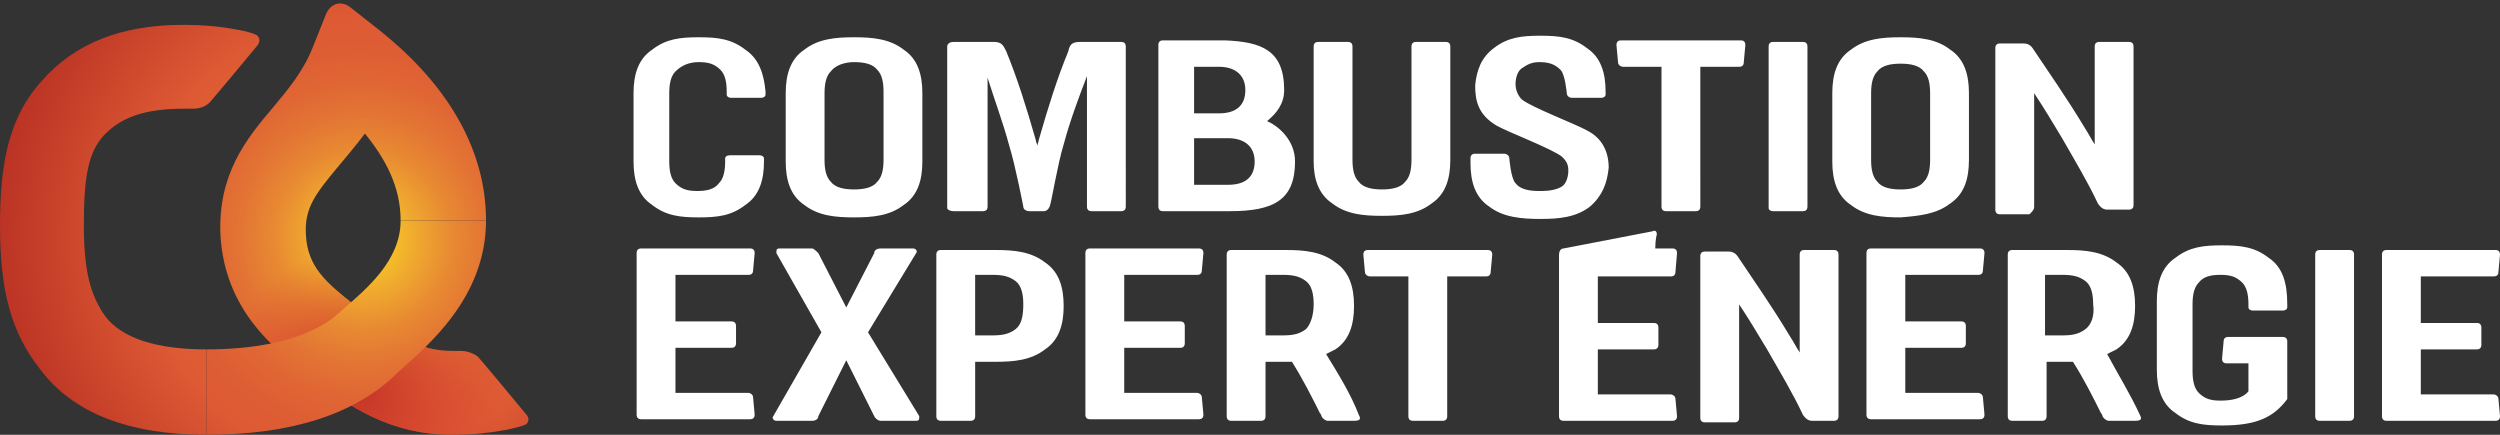
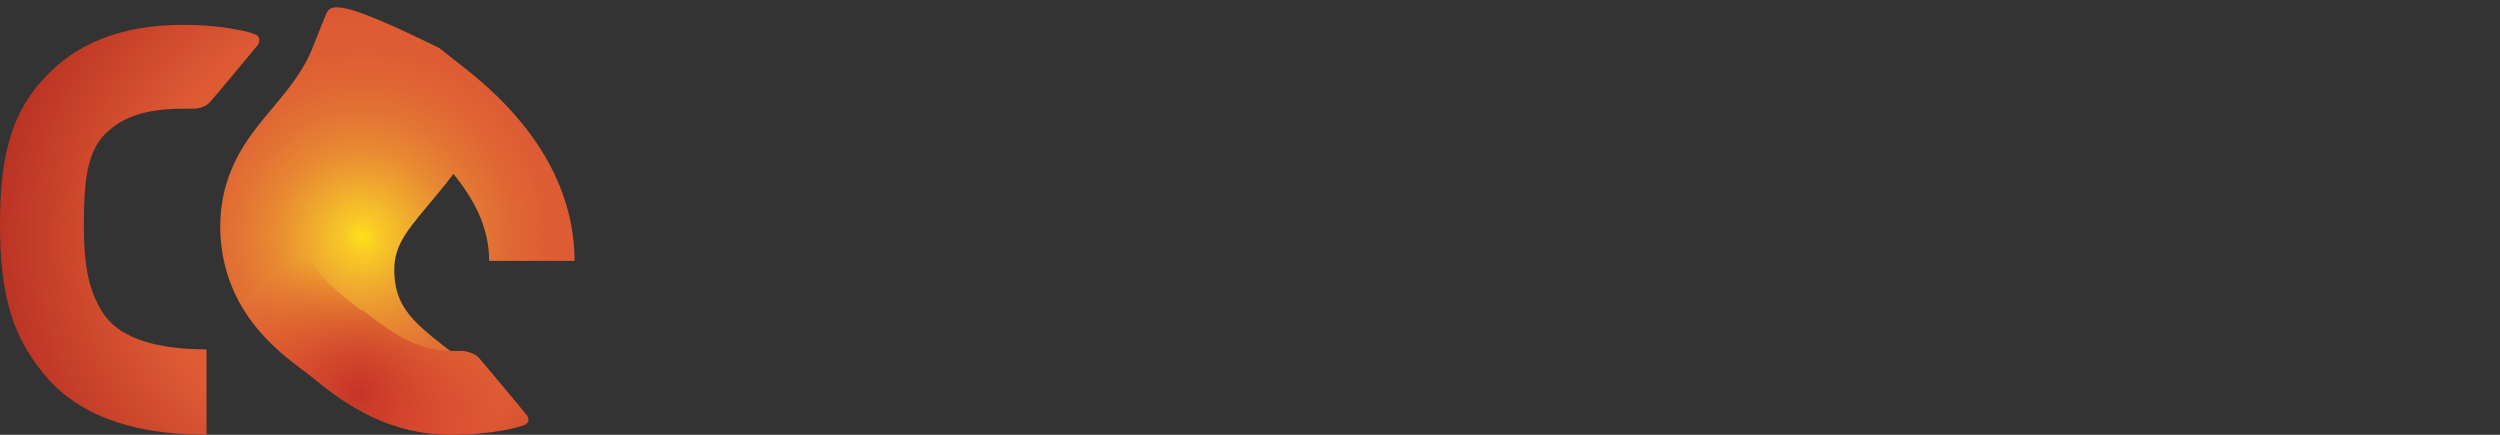
<svg xmlns="http://www.w3.org/2000/svg" version="1.1" x="0px" y="0px" width="161px" height="28px" viewBox="0 0 161 28" enable-background="new 0 0 161 28" xml:space="preserve">
  <rect x="0" y="0" width="161" height="28" fill="#333333" stroke="none" />
-   <path fill="#FFFFFF" d="M48,3.2c-0.9-0.7-1.8-0.8-3-0.8s-2.1,0.1-3,0.8c-0.9,0.6-1.2,1.6-1.2,2.8v4.4c0,1.2,0.3,2.2,1.2,2.8  c0.9,0.7,1.8,0.8,3,0.8s2.1-0.1,3-0.8c0.9-0.6,1.2-1.6,1.2-2.8c0,0,0-0.1,0-0.2c0-0.1-0.1-0.2-0.3-0.2H47c-0.2,0-0.3,0.1-0.3,0.2  c0,0.1,0,0.2,0,0.2c0,0.6-0.1,1.1-0.4,1.4c-0.3,0.4-0.8,0.5-1.4,0.5c-0.6,0-1-0.1-1.4-0.5c-0.3-0.3-0.4-0.8-0.4-1.4V6  c0-0.6,0.1-1.1,0.4-1.4C43.9,4.2,44.4,4,45,4s1,0.1,1.4,0.5c0.3,0.3,0.4,0.8,0.4,1.4c0,0,0,0.1,0,0.2s0.1,0.2,0.3,0.2H49  c0.2,0,0.3-0.1,0.3-0.2s0-0.2,0-0.2C49.2,4.8,48.9,3.8,48,3.2z M55.9,21.4l3.1-5.1c0.1-0.1,0-0.3-0.2-0.3h-2.1  c-0.2,0-0.4,0.1-0.4,0.3l-1.8,3.5l-1.8-3.5c-0.1-0.1-0.3-0.3-0.4-0.3h-2.1C50,16,50,16.1,50,16.3l2.9,5.1l-3.1,5.4  c-0.1,0.1,0,0.3,0.2,0.3h2.3c0.2,0,0.4-0.1,0.4-0.3l1.8-3.6l1.8,3.6c0.1,0.2,0.3,0.3,0.4,0.3H59c0.2,0,0.2-0.1,0.2-0.3L55.9,21.4z   M48.2,17.7c0.2,0,0.3-0.1,0.3-0.3l0.1-1.1c0-0.2-0.1-0.3-0.3-0.3h-7c-0.2,0-0.3,0.1-0.3,0.3v10.4c0,0.2,0.1,0.3,0.3,0.3h7  c0.2,0,0.3-0.1,0.3-0.3l-0.1-1.1c0-0.2-0.2-0.3-0.3-0.3h-4.7v-2.9h3.6c0.2,0,0.3-0.1,0.3-0.3c0,0,0-0.3,0-0.6c0-0.3,0-0.5,0-0.5  c0-0.2-0.1-0.3-0.3-0.3h-3.6v-3C43.5,17.7,48.2,17.7,48.2,17.7z M146.1,16.6c-0.9-0.7-1.8-0.8-3-0.8s-2.1,0.1-3,0.8  c-0.9,0.6-1.2,1.6-1.2,2.8v4.4c0,1.2,0.3,2.2,1.2,2.8c0.9,0.7,1.8,0.8,3,0.8c2.2,0,3.3-0.5,4.2-1.7V22c0-0.2-0.1-0.3-0.3-0.3h-3.5  c-0.2,0-0.3,0.1-0.3,0.3l-0.1,1.1c0,0.2,0.1,0.3,0.3,0.3h1.4v1.8c-0.4,0.5-1.2,0.6-1.8,0.6s-1-0.1-1.4-0.5c-0.3-0.3-0.4-0.8-0.4-1.4  v-4.3c0-0.6,0.1-1.1,0.4-1.4c0.3-0.4,0.8-0.5,1.4-0.5c0.6,0,1,0.1,1.4,0.5c0.3,0.3,0.4,0.8,0.4,1.4c0,0,0,0.1,0,0.2s0.1,0.2,0.3,0.2  h1.9c0.2,0,0.3-0.1,0.3-0.2s0-0.2,0-0.2C147.3,18.2,147,17.2,146.1,16.6z M151.3,16.1h-1.9c-0.2,0-0.3,0.1-0.3,0.3v10.4  c0,0.2,0.1,0.3,0.3,0.3h1.9c0.2,0,0.3-0.1,0.3-0.3V16.4C151.6,16.2,151.5,16.1,151.3,16.1z M131,13.3V6c0.6,0.9,1.2,1.9,1.8,2.9  c0.8,1.4,1.7,2.9,2.3,4.2c0.2,0.3,0.4,0.4,0.6,0.4h1.4c0.2,0,0.3-0.1,0.3-0.3V3c0-0.2-0.1-0.3-0.3-0.3h-1.9c-0.2,0-0.3,0.1-0.3,0.3  v6.3c-0.2-0.3-0.4-0.7-0.6-1c-1.2-2-2.4-3.7-3.4-5.2c-0.2-0.3-0.5-0.3-0.6-0.3h-1.5c-0.2,0-0.3,0.1-0.3,0.3v10.4  c0,0.2,0.1,0.3,0.3,0.3h1.9C130.9,13.6,131,13.5,131,13.3z M114.2,13.6h1.9c0.2,0,0.3-0.1,0.3-0.3V3c0-0.2-0.1-0.3-0.3-0.3h-1.9  c-0.2,0-0.3,0.1-0.3,0.3v10.4C113.9,13.5,114,13.6,114.2,13.6z M61.4,13.6h1.9c0.2,0,0.3-0.1,0.3-0.3V5c0.4,1.3,1,2.9,1.4,4.4  c0.4,1.3,0.9,3.9,0.9,3.9c0,0.2,0.2,0.3,0.4,0.3h0.9c0.2,0,0.3-0.1,0.4-0.3s0.5-2.7,0.9-4c0.4-1.5,1-3.1,1.5-4.4v8.4  c0,0.2,0.1,0.3,0.3,0.3h1.9c0.2,0,0.3-0.1,0.3-0.3V3c0-0.2-0.1-0.3-0.3-0.3h-2.6c-0.5,0-0.7,0.1-0.8,0.6C68.1,5,67.5,6.9,66.9,9  c0,0.1-0.1,0.3-0.1,0.4c0-0.1-0.1-0.3-0.1-0.4c-0.6-2.1-1.2-4-1.9-5.7c-0.2-0.4-0.3-0.6-0.8-0.6h-2.6C61.2,2.7,61,2.8,61,3v10.4  C61,13.5,61.2,13.6,61.4,13.6z M85.8,13.1c0.9,0.7,2,0.8,3.2,0.8s2.3-0.1,3.2-0.8c0.9-0.6,1.2-1.6,1.2-2.8V3c0-0.2-0.1-0.3-0.3-0.3  h-1.9c-0.2,0-0.3,0.1-0.3,0.3v7.3c0,0.6-0.1,1.1-0.4,1.4c-0.3,0.4-0.9,0.5-1.5,0.5s-1.2-0.1-1.5-0.5c-0.3-0.3-0.4-0.8-0.4-1.4V3  c0-0.2-0.1-0.3-0.3-0.3h-1.9c-0.2,0-0.3,0.1-0.3,0.3v7.4C84.6,11.5,84.9,12.5,85.8,13.1z M160.6,25.4h-4.7v-2.9h3.6  c0.2,0,0.3-0.1,0.3-0.3c0,0,0-0.3,0-0.6c0-0.3,0-0.5,0-0.5c0-0.2-0.1-0.3-0.3-0.3h-3.6v-3h4.7c0.2,0,0.3-0.1,0.3-0.3l0.1-1.1  c0-0.2-0.1-0.3-0.3-0.3h-7c-0.2,0-0.3,0.1-0.3,0.3v10.4c0,0.2,0.1,0.3,0.3,0.3h7c0.2,0,0.3-0.1,0.3-0.3l-0.1-1.1  C160.9,25.5,160.7,25.4,160.6,25.4z M74.9,13.6h4.3c2.8,0,4.2-0.7,4.2-3.2c0-1.4-1.1-2.3-1.8-2.6c0.6-0.5,1.1-1.1,1.1-2  c0-2.6-1.5-3.1-3.8-3.2l0,0h-4c-0.2,0-0.3,0.1-0.3,0.3v10.4C74.6,13.5,74.7,13.6,74.9,13.6z M76.9,4.3h1.6c1,0,1.7,0.5,1.7,1.5  s-0.6,1.5-1.7,1.5h-1.6V4.3z M76.9,8.9h2.2c1,0,1.7,0.5,1.7,1.5s-0.6,1.5-1.7,1.5h-2.2V8.9z M58.2,3.2c-0.9-0.7-2-0.8-3.2-0.8  s-2.3,0.1-3.2,0.8c-0.9,0.6-1.2,1.6-1.2,2.8v4.4c0,1.2,0.3,2.2,1.2,2.8c0.9,0.7,2,0.8,3.2,0.8s2.3-0.1,3.2-0.8  c0.9-0.6,1.2-1.6,1.2-2.8V6C59.4,4.8,59.1,3.8,58.2,3.2z M56.9,10.3c0,0.6-0.1,1.1-0.4,1.4c-0.3,0.4-0.9,0.5-1.5,0.5  s-1.2-0.1-1.5-0.5c-0.3-0.3-0.4-0.8-0.4-1.4V6c0-0.6,0.1-1.1,0.4-1.4C53.8,4.2,54.4,4,55,4s1.2,0.1,1.5,0.5c0.3,0.3,0.4,0.8,0.4,1.4  V10.3z M109.5,4.3h2.5c0.2,0,0.3-0.1,0.3-0.3l0.1-1.1c0-0.2-0.1-0.3-0.3-0.3h-7.7c-0.2,0-0.3,0.1-0.3,0.3l0.1,1.1  c0,0.2,0.2,0.3,0.3,0.3h2.5v9c0,0.2,0.1,0.3,0.3,0.3h1.9c0.2,0,0.3-0.1,0.3-0.3C109.5,13.3,109.5,4.3,109.5,4.3z M118.1,16.1h-1.9  c-0.2,0-0.3,0.1-0.3,0.3v6.3c-0.2-0.3-0.4-0.7-0.6-1c-1.2-2-2.4-3.7-3.4-5.2c-0.2-0.3-0.5-0.3-0.6-0.3h-1.5c-0.2,0-0.3,0.1-0.3,0.3  v10.4c0,0.2,0.1,0.3,0.3,0.3h1.9c0.2,0,0.3-0.1,0.3-0.3v-7.3c0.6,0.9,1.2,1.9,1.8,2.9c0.8,1.4,1.7,2.9,2.3,4.2  c0.2,0.3,0.4,0.4,0.6,0.4h1.4c0.2,0,0.3-0.1,0.3-0.3V16.4C118.4,16.2,118.3,16.1,118.1,16.1z M125.6,13.1c0.9-0.6,1.2-1.6,1.2-2.8V6  c0-1.2-0.3-2.2-1.2-2.8c-0.9-0.7-2-0.8-3.2-0.8s-2.3,0.1-3.2,0.8C118.3,3.8,118,4.8,118,6v4.4c0,1.2,0.3,2.2,1.2,2.8  c0.9,0.7,2,0.8,3.2,0.8C123.6,13.9,124.7,13.8,125.6,13.1z M120.5,10.3V6c0-0.6,0.1-1.1,0.4-1.4c0.3-0.4,0.9-0.5,1.5-0.5  s1.2,0.1,1.5,0.5c0.3,0.3,0.4,0.8,0.4,1.4v4.3c0,0.6-0.1,1.1-0.4,1.4c-0.3,0.4-0.9,0.5-1.5,0.5s-1.2-0.1-1.5-0.5  C120.6,11.4,120.5,10.9,120.5,10.3z M127.4,17.7c0.2,0,0.3-0.1,0.3-0.3l0.1-1.1c0-0.2-0.1-0.3-0.3-0.3h-7c-0.2,0-0.3,0.1-0.3,0.3  v10.4c0,0.2,0.1,0.3,0.3,0.3h7c0.2,0,0.3-0.1,0.3-0.3l-0.1-1.1c0-0.2-0.2-0.3-0.3-0.3h-4.7v-2.9h3.6c0.2,0,0.3-0.1,0.3-0.3  c0,0,0-0.3,0-0.6c0-0.3,0-0.5,0-0.5c0-0.2-0.1-0.3-0.3-0.3h-3.6v-3C122.7,17.7,127.4,17.7,127.4,17.7z M107.6,17.8  c0.2,0,0.3-0.1,0.3-0.3l0.1-1.2c0-0.2-0.1-0.3-0.3-0.3h-1.1c0-0.6,0.1-0.9,0.1-0.9c0-0.2-0.1-0.3-0.3-0.2l-5.7,1.1  c-0.2,0-0.3,0.2-0.3,0.4v10.4c0,0.2,0.1,0.3,0.3,0.3h7c0.2,0,0.3-0.1,0.3-0.3l-0.1-1.1c0-0.2-0.2-0.3-0.3-0.3h-4.7v-2.9h3.6  c0.2,0,0.3-0.1,0.3-0.3c0,0,0-0.3,0-0.6c0-0.3,0-0.5,0-0.5c0-0.2-0.1-0.3-0.3-0.3h-3.6v-3L107.6,17.8z M85.4,22.8  c0.2-0.1,0.4-0.2,0.6-0.3c0.9-0.6,1.2-1.6,1.2-2.8s-0.3-2.2-1.2-2.8c-0.9-0.7-2-0.8-3.2-0.8h-1.3h-2.2c-0.2,0-0.3,0.1-0.3,0.3v10.4  c0,0.2,0.1,0.3,0.3,0.3h1.9c0.2,0,0.3-0.1,0.3-0.3v-3.5h1.7c0.7,1.1,1.3,2.3,1.8,3.3c0.1,0.1,0.1,0.2,0.1,0.2  c0.1,0.2,0.3,0.3,0.4,0.3c0,0,1.2,0,1.7,0s0.4-0.2,0.3-0.4C87,25.4,86.2,24.1,85.4,22.8z M84.1,21.2c-0.4,0.3-0.8,0.4-1.5,0.4h-1.1  v-3.9h1.1c0.7,0,1.1,0.1,1.5,0.4s0.5,0.9,0.5,1.5C84.6,20.3,84.4,20.9,84.1,21.2z M135.7,22.8c0.2-0.1,0.4-0.2,0.6-0.3  c0.9-0.6,1.2-1.6,1.2-2.8s-0.3-2.2-1.2-2.8c-0.9-0.7-2-0.8-3.2-0.8h-1.3h-2.2c-0.2,0-0.3,0.1-0.3,0.3v10.4c0,0.2,0.1,0.3,0.3,0.3  h1.9c0.2,0,0.3-0.1,0.3-0.3v-3.5h1.7c0.7,1.1,1.3,2.3,1.8,3.3c0.1,0.1,0.1,0.2,0.1,0.2c0.1,0.2,0.3,0.3,0.4,0.3c0,0,1.2,0,1.7,0  s0.4-0.2,0.3-0.4C137.2,25.4,136.4,24.1,135.7,22.8z M134.3,21.2c-0.4,0.3-0.8,0.4-1.5,0.4h-1.1v-3.9h1.1c0.7,0,1.1,0.1,1.5,0.4  s0.5,0.9,0.5,1.5C134.9,20.3,134.7,20.9,134.3,21.2z M77.1,17.7c0.2,0,0.3-0.1,0.3-0.3l0.1-1.1c0-0.2-0.1-0.3-0.3-0.3h-7  c-0.2,0-0.3,0.1-0.3,0.3v10.4c0,0.2,0.1,0.3,0.3,0.3h7c0.2,0,0.3-0.1,0.3-0.3l-0.1-1.1c0-0.2-0.2-0.3-0.3-0.3h-4.7v-2.9H76  c0.2,0,0.3-0.1,0.3-0.3c0,0,0-0.3,0-0.6c0-0.3,0-0.5,0-0.5c0-0.2-0.1-0.3-0.3-0.3h-3.6v-3C72.4,17.7,77.1,17.7,77.1,17.7z   M95.8,16.1h-7.7c-0.2,0-0.3,0.1-0.3,0.3l0.1,1.1c0,0.2,0.2,0.3,0.3,0.3h2.5v9c0,0.2,0.1,0.3,0.3,0.3h1.9c0.2,0,0.3-0.1,0.3-0.3v-9  h2.5c0.2,0,0.3-0.1,0.3-0.3l0.1-1.1C96.1,16.2,96,16.1,95.8,16.1z M67.3,16.9c-0.9-0.7-2-0.8-3.2-0.8h-3.5c-0.2,0-0.3,0.1-0.3,0.3  v10.4c0,0.2,0.1,0.3,0.3,0.3h1.9c0.2,0,0.3-0.1,0.3-0.3v-3.5h1.3c1.2,0,2.3-0.1,3.2-0.8c0.9-0.6,1.2-1.6,1.2-2.8  S68.2,17.5,67.3,16.9z M65.4,21.2c-0.4,0.3-0.8,0.4-1.5,0.4h-1.1v-3.9h1.1c0.7,0,1.1,0.1,1.5,0.4s0.5,0.9,0.5,1.5  C65.9,20.3,65.8,20.9,65.4,21.2z M103.6,10.8L103.6,10.8c0-1-0.4-1.9-1.4-2.4c-0.7-0.4-3.6-1.5-4.2-2c-0.3-0.3-0.4-0.7-0.4-1  s0.1-0.8,0.4-1S98.6,4,99.1,4l0,0c0.6,0,1,0.1,1.4,0.5c0.3,0.3,0.4,1.5,0.4,1.5c0,0.2,0.2,0.3,0.3,0.3h1.9c0.2,0,0.3-0.1,0.3-0.2  s0-0.2,0-0.2c0-1.2-0.3-2.2-1.2-2.8c-0.9-0.7-1.8-0.8-3-0.8s-2.1,0.1-3,0.8c-0.8,0.6-1.1,1.4-1.2,2.4l0,0c0,1,0.2,1.9,1.4,2.6  c0.7,0.4,3.6,1.5,4.2,2c0.3,0.3,0.4,0.5,0.4,0.9c0,0.3-0.1,0.8-0.4,1s-0.8,0.3-1.3,0.3h-0.2c-0.6,0-1.2-0.1-1.5-0.5  c-0.3-0.3-0.4-1.6-0.4-1.6c0-0.2-0.2-0.3-0.3-0.3H95c-0.2,0-0.3,0.1-0.3,0.3s0,0.3,0,0.3c0,1.2,0.3,2.2,1.2,2.8  c0.9,0.7,2.1,0.8,3.3,0.8c1.2,0,2.3-0.1,3.2-0.8C103.2,12.6,103.5,11.8,103.6,10.8z" />
  <radialGradient id="SVGID_1_" cx="-16.706" cy="2037.096" r="23.227" gradientTransform="matrix(1.012 0 0 1.02 40.221 -2062.552)" gradientUnits="userSpaceOnUse">
    <stop offset="0" style="stop-color:#FEE01A" />
    <stop offset="5.320648e-02" style="stop-color:#F8C827" />
    <stop offset="0.146" style="stop-color:#EFA82F" />
    <stop offset="0.239" style="stop-color:#E88A32" />
    <stop offset="0.332" style="stop-color:#E37534" />
    <stop offset="0.423" style="stop-color:#E06634" />
    <stop offset="0.513" style="stop-color:#DE5D34" />
    <stop offset="0.6" style="stop-color:#DE5A34" />
    <stop offset="1" style="stop-color:#BB3324" />
  </radialGradient>
-   <path fill="url(#SVGID_1_)" d="M20.2,2.9c-0.6,1.6-1.6,2.8-2.6,4c-1.7,2-3.6,4.3-3.4,8.3c0.3,4.8,3.5,7.3,5.4,8.7l0.4,0.3l0,0  c2.4,2,5.2,3.8,9.1,3.8c1.2,0,2.3-0.1,3.4-0.3c0.6-0.1,1.2-0.3,1.2-0.3c0.4-0.1,0.4-0.5,0.2-0.7c0,0-2.9-3.5-3.1-3.7  s-0.7-0.4-1.1-0.4c0,0-0.1,0-0.6,0c-2.1,0-3.7-1-5.7-2.6h-0.1l-0.4-0.3c-1.9-1.5-3.1-2.5-3.2-4.6c-0.1-1.7,0.6-2.6,2.1-4.4  c0.5-0.6,1.1-1.3,1.7-2.1c1.3,1.6,2.3,3.4,2.3,5.6h5.5c0-4.4-2.3-8.6-6.8-12.2l-1.9-1.5C22,0,21.3,0.2,21,0.9L20.2,2.9z" />
+   <path fill="url(#SVGID_1_)" d="M20.2,2.9c-0.6,1.6-1.6,2.8-2.6,4c-1.7,2-3.6,4.3-3.4,8.3c0.3,4.8,3.5,7.3,5.4,8.7l0.4,0.3l0,0  c2.4,2,5.2,3.8,9.1,3.8c1.2,0,2.3-0.1,3.4-0.3c0.6-0.1,1.2-0.3,1.2-0.3c0.4-0.1,0.4-0.5,0.2-0.7c0,0-2.9-3.5-3.1-3.7  s-0.7-0.4-1.1-0.4c0,0-0.1,0-0.6,0h-0.1l-0.4-0.3c-1.9-1.5-3.1-2.5-3.2-4.6c-0.1-1.7,0.6-2.6,2.1-4.4  c0.5-0.6,1.1-1.3,1.7-2.1c1.3,1.6,2.3,3.4,2.3,5.6h5.5c0-4.4-2.3-8.6-6.8-12.2l-1.9-1.5C22,0,21.3,0.2,21,0.9L20.2,2.9z" />
  <radialGradient id="SVGID_2_" cx="-16.908" cy="2046.967" r="9.166" gradientTransform="matrix(1.012 0 0 1.02 40.221 -2062.552)" gradientUnits="userSpaceOnUse">
    <stop offset="0" style="stop-color:#C53527" />
    <stop offset="1" style="stop-color:#D93A2E;stop-opacity:0" />
  </radialGradient>
  <path fill="url(#SVGID_2_)" d="M20.2,2.9c-0.6,1.6-1.6,2.8-2.6,4c-1.7,2-3.6,4.3-3.4,8.3c0.3,4.8,3.5,7.3,5.4,8.7l0.4,0.3l0,0  c2.4,2,5.2,3.8,9.1,3.8c1.2,0,2.3-0.1,3.4-0.3c0.6-0.1,1.2-0.3,1.2-0.3c0.4-0.1,0.4-0.5,0.2-0.7c0,0-2.9-3.5-3.1-3.7  s-0.7-0.4-1.1-0.4c0,0-0.1,0-0.6,0c-2.1,0-3.7-1-5.7-2.6h-0.1l-0.4-0.3c-1.9-1.5-3.1-2.5-3.2-4.6c-0.1-1.7,0.6-2.6,2.1-4.4  c0.5-0.6,1.1-1.3,1.7-2.1c1.3,1.6,2.3,3.4,2.3,5.6h5.5c0-4.4-2.3-8.6-6.8-12.2l-1.9-1.5C22,0,21.3,0.2,21,0.9L20.2,2.9z" />
  <radialGradient id="SVGID_3_" cx="-16.594" cy="2037.289" r="23.448" gradientTransform="matrix(1.012 0 0 1.02 40.221 -2062.552)" gradientUnits="userSpaceOnUse">
    <stop offset="0" style="stop-color:#FEE01A" />
    <stop offset="5.320648e-02" style="stop-color:#F8C827" />
    <stop offset="0.146" style="stop-color:#EFA82F" />
    <stop offset="0.239" style="stop-color:#E88A32" />
    <stop offset="0.332" style="stop-color:#E37534" />
    <stop offset="0.423" style="stop-color:#E06634" />
    <stop offset="0.513" style="stop-color:#DE5D34" />
    <stop offset="0.6" style="stop-color:#DE5A34" />
    <stop offset="1" style="stop-color:#BB3324" />
  </radialGradient>
-   <path fill="url(#SVGID_3_)" d="M13.3,28v-5.5c2.7,0,6.5-0.4,8.7-2.5c1.6-1.4,3.8-3.2,3.8-5.8h5.5c0,5-3.8,8.1-5.7,9.8  C22.9,26.7,18.7,28,13.3,28z" />
  <radialGradient id="SVGID_4_" cx="-16.705" cy="2037.096" r="23.188" gradientTransform="matrix(1.012 0 0 1.02 40.221 -2062.552)" gradientUnits="userSpaceOnUse">
    <stop offset="0" style="stop-color:#FEE01A" />
    <stop offset="5.320648e-02" style="stop-color:#F8C827" />
    <stop offset="0.146" style="stop-color:#EFA82F" />
    <stop offset="0.239" style="stop-color:#E88A32" />
    <stop offset="0.332" style="stop-color:#E37534" />
    <stop offset="0.423" style="stop-color:#E06634" />
    <stop offset="0.513" style="stop-color:#DE5D34" />
    <stop offset="0.6" style="stop-color:#DE5A34" />
    <stop offset="1" style="stop-color:#BB3324" />
  </radialGradient>
  <path fill="url(#SVGID_4_)" d="M11.8,7c0.5,0,0.6,0,0.6,0c0.4,0,0.8-0.1,1.1-0.4c0.2-0.2,3.1-3.7,3.1-3.7c0.2-0.3,0.1-0.6-0.2-0.7  c0,0-0.5-0.2-1.2-0.3c-1-0.2-2.2-0.3-3.4-0.3c-4,0-7,1.2-9.1,3.6C0.5,7.6,0,10.7,0,14.5c0,4.2,0.7,6.9,2.6,9.3  C4.7,26.6,8.3,28,13.3,28v-5.5c-3.2,0-5.4-0.7-6.5-2.1c-1-1.4-1.4-3-1.4-5.9c0-3.2,0.3-4.7,1.3-5.8C7.5,7.9,8.7,7,11.8,7z" />
</svg>